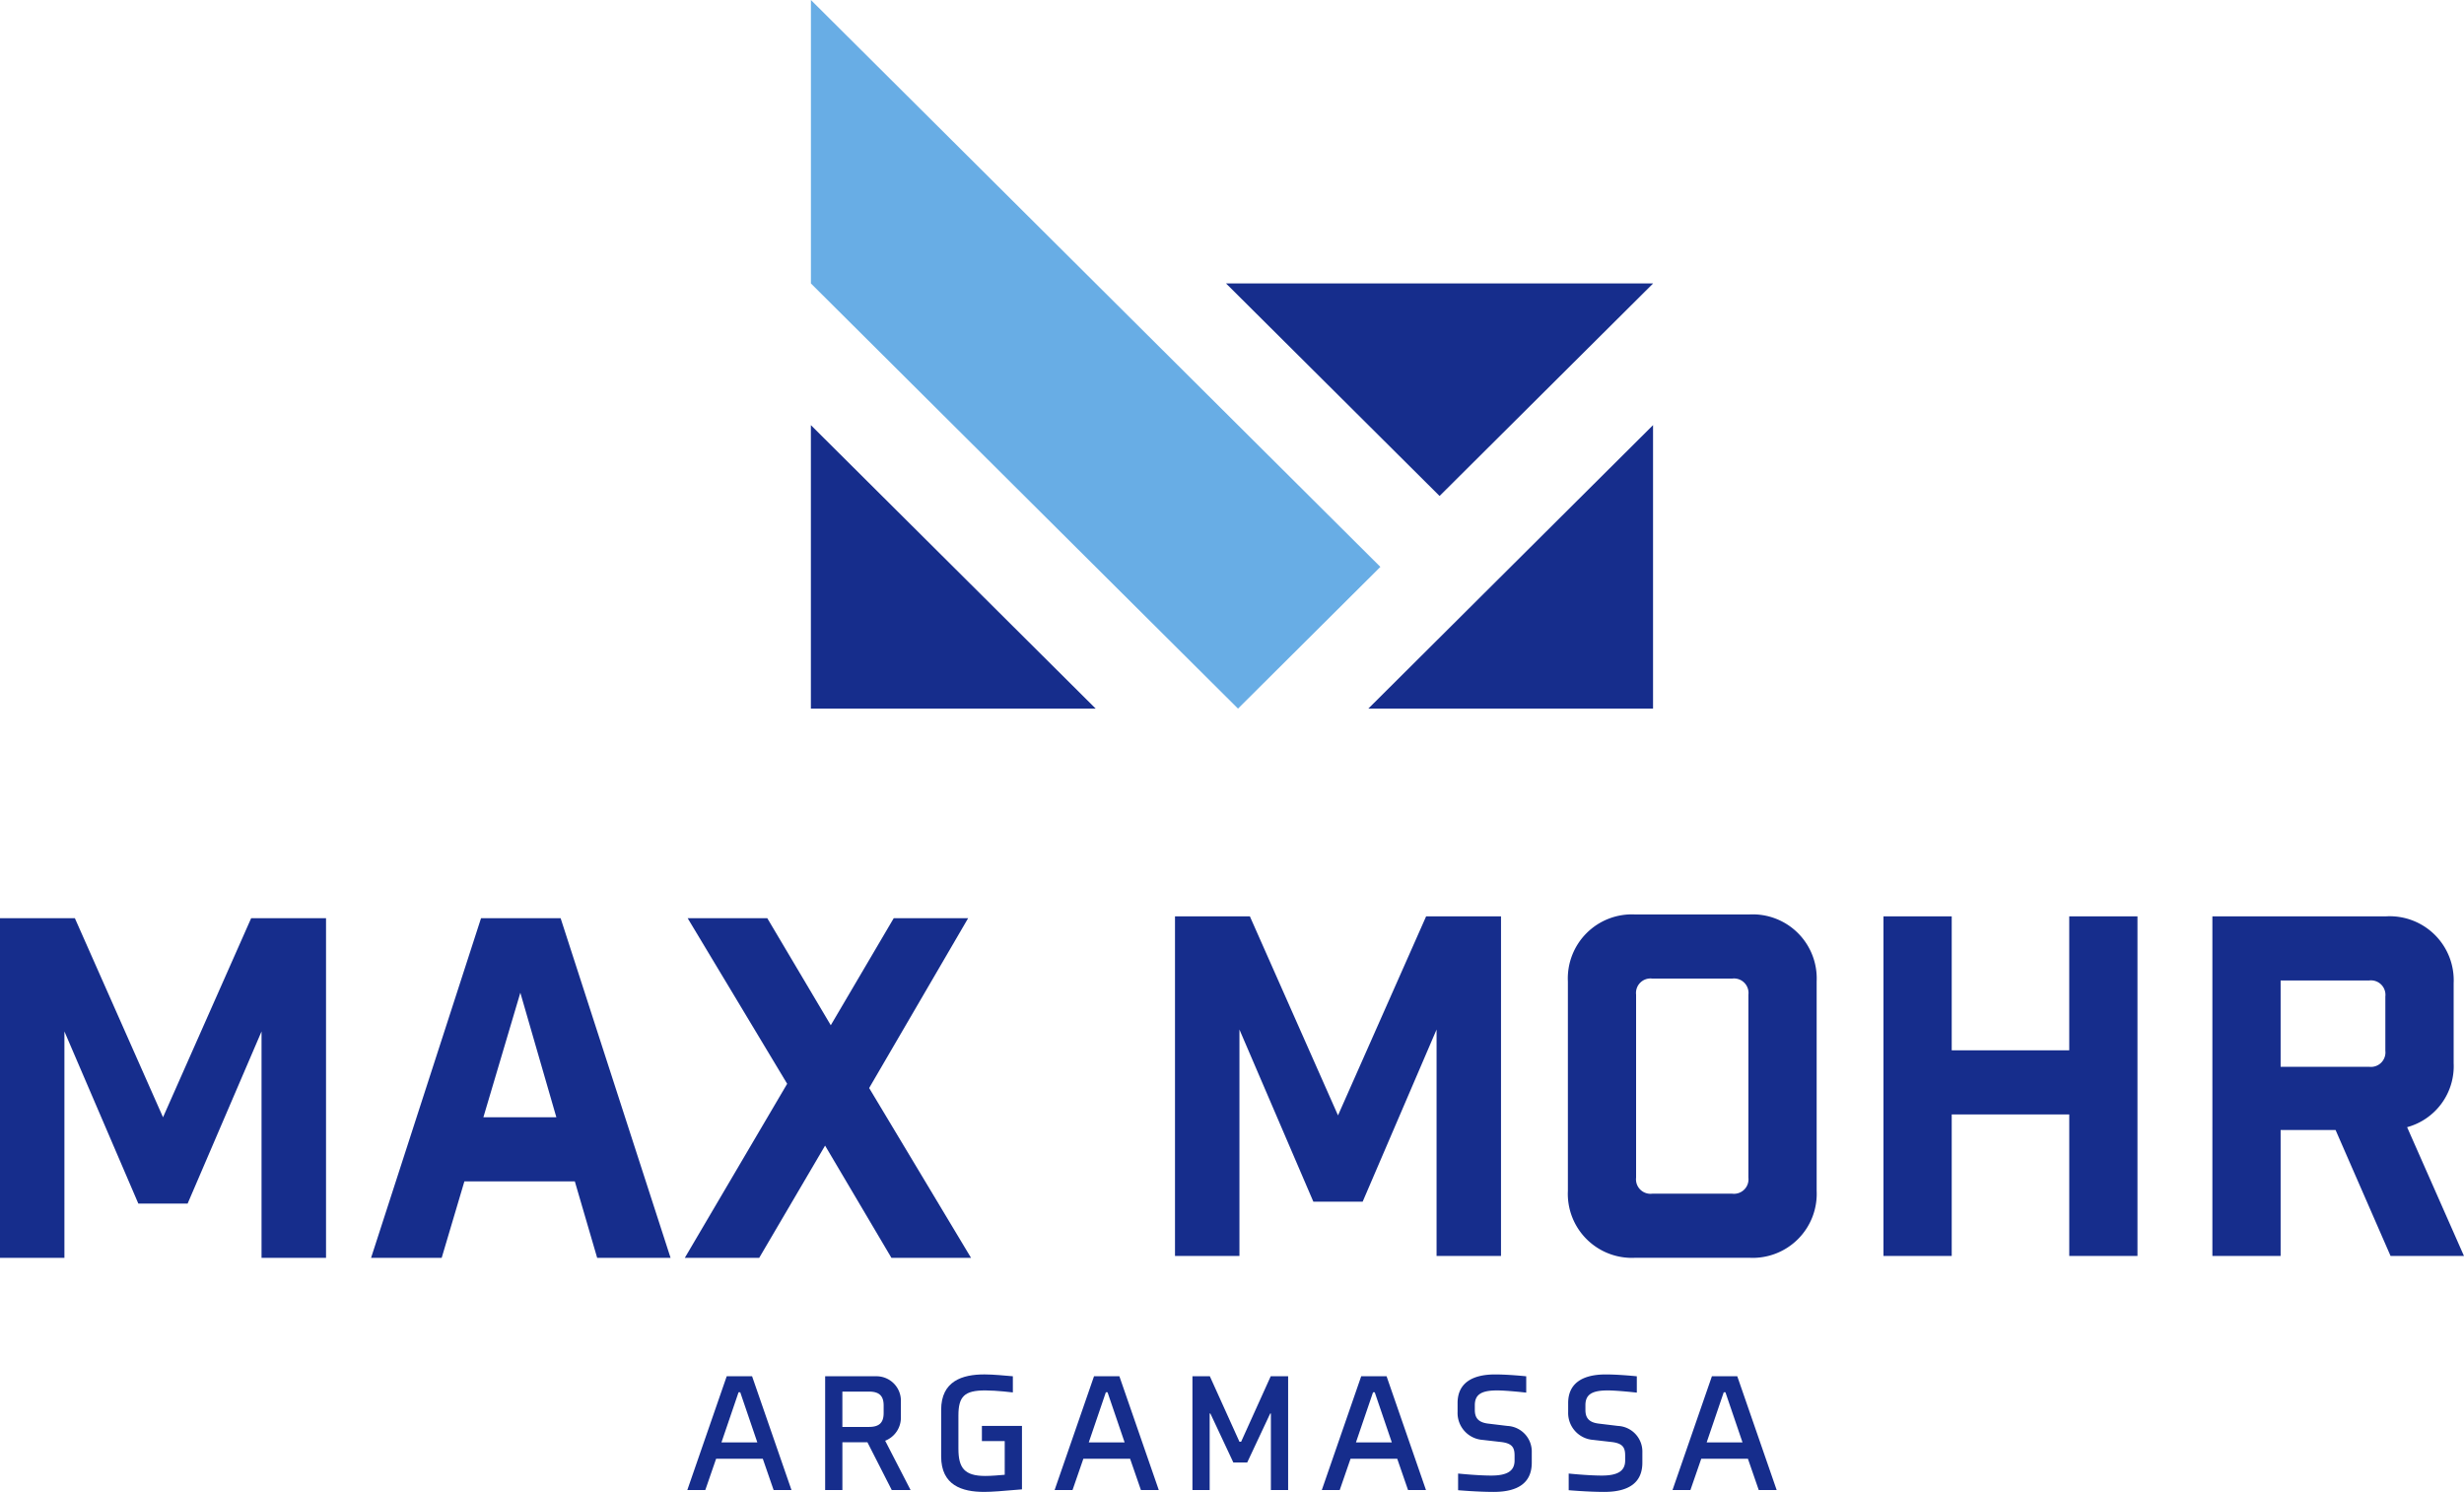
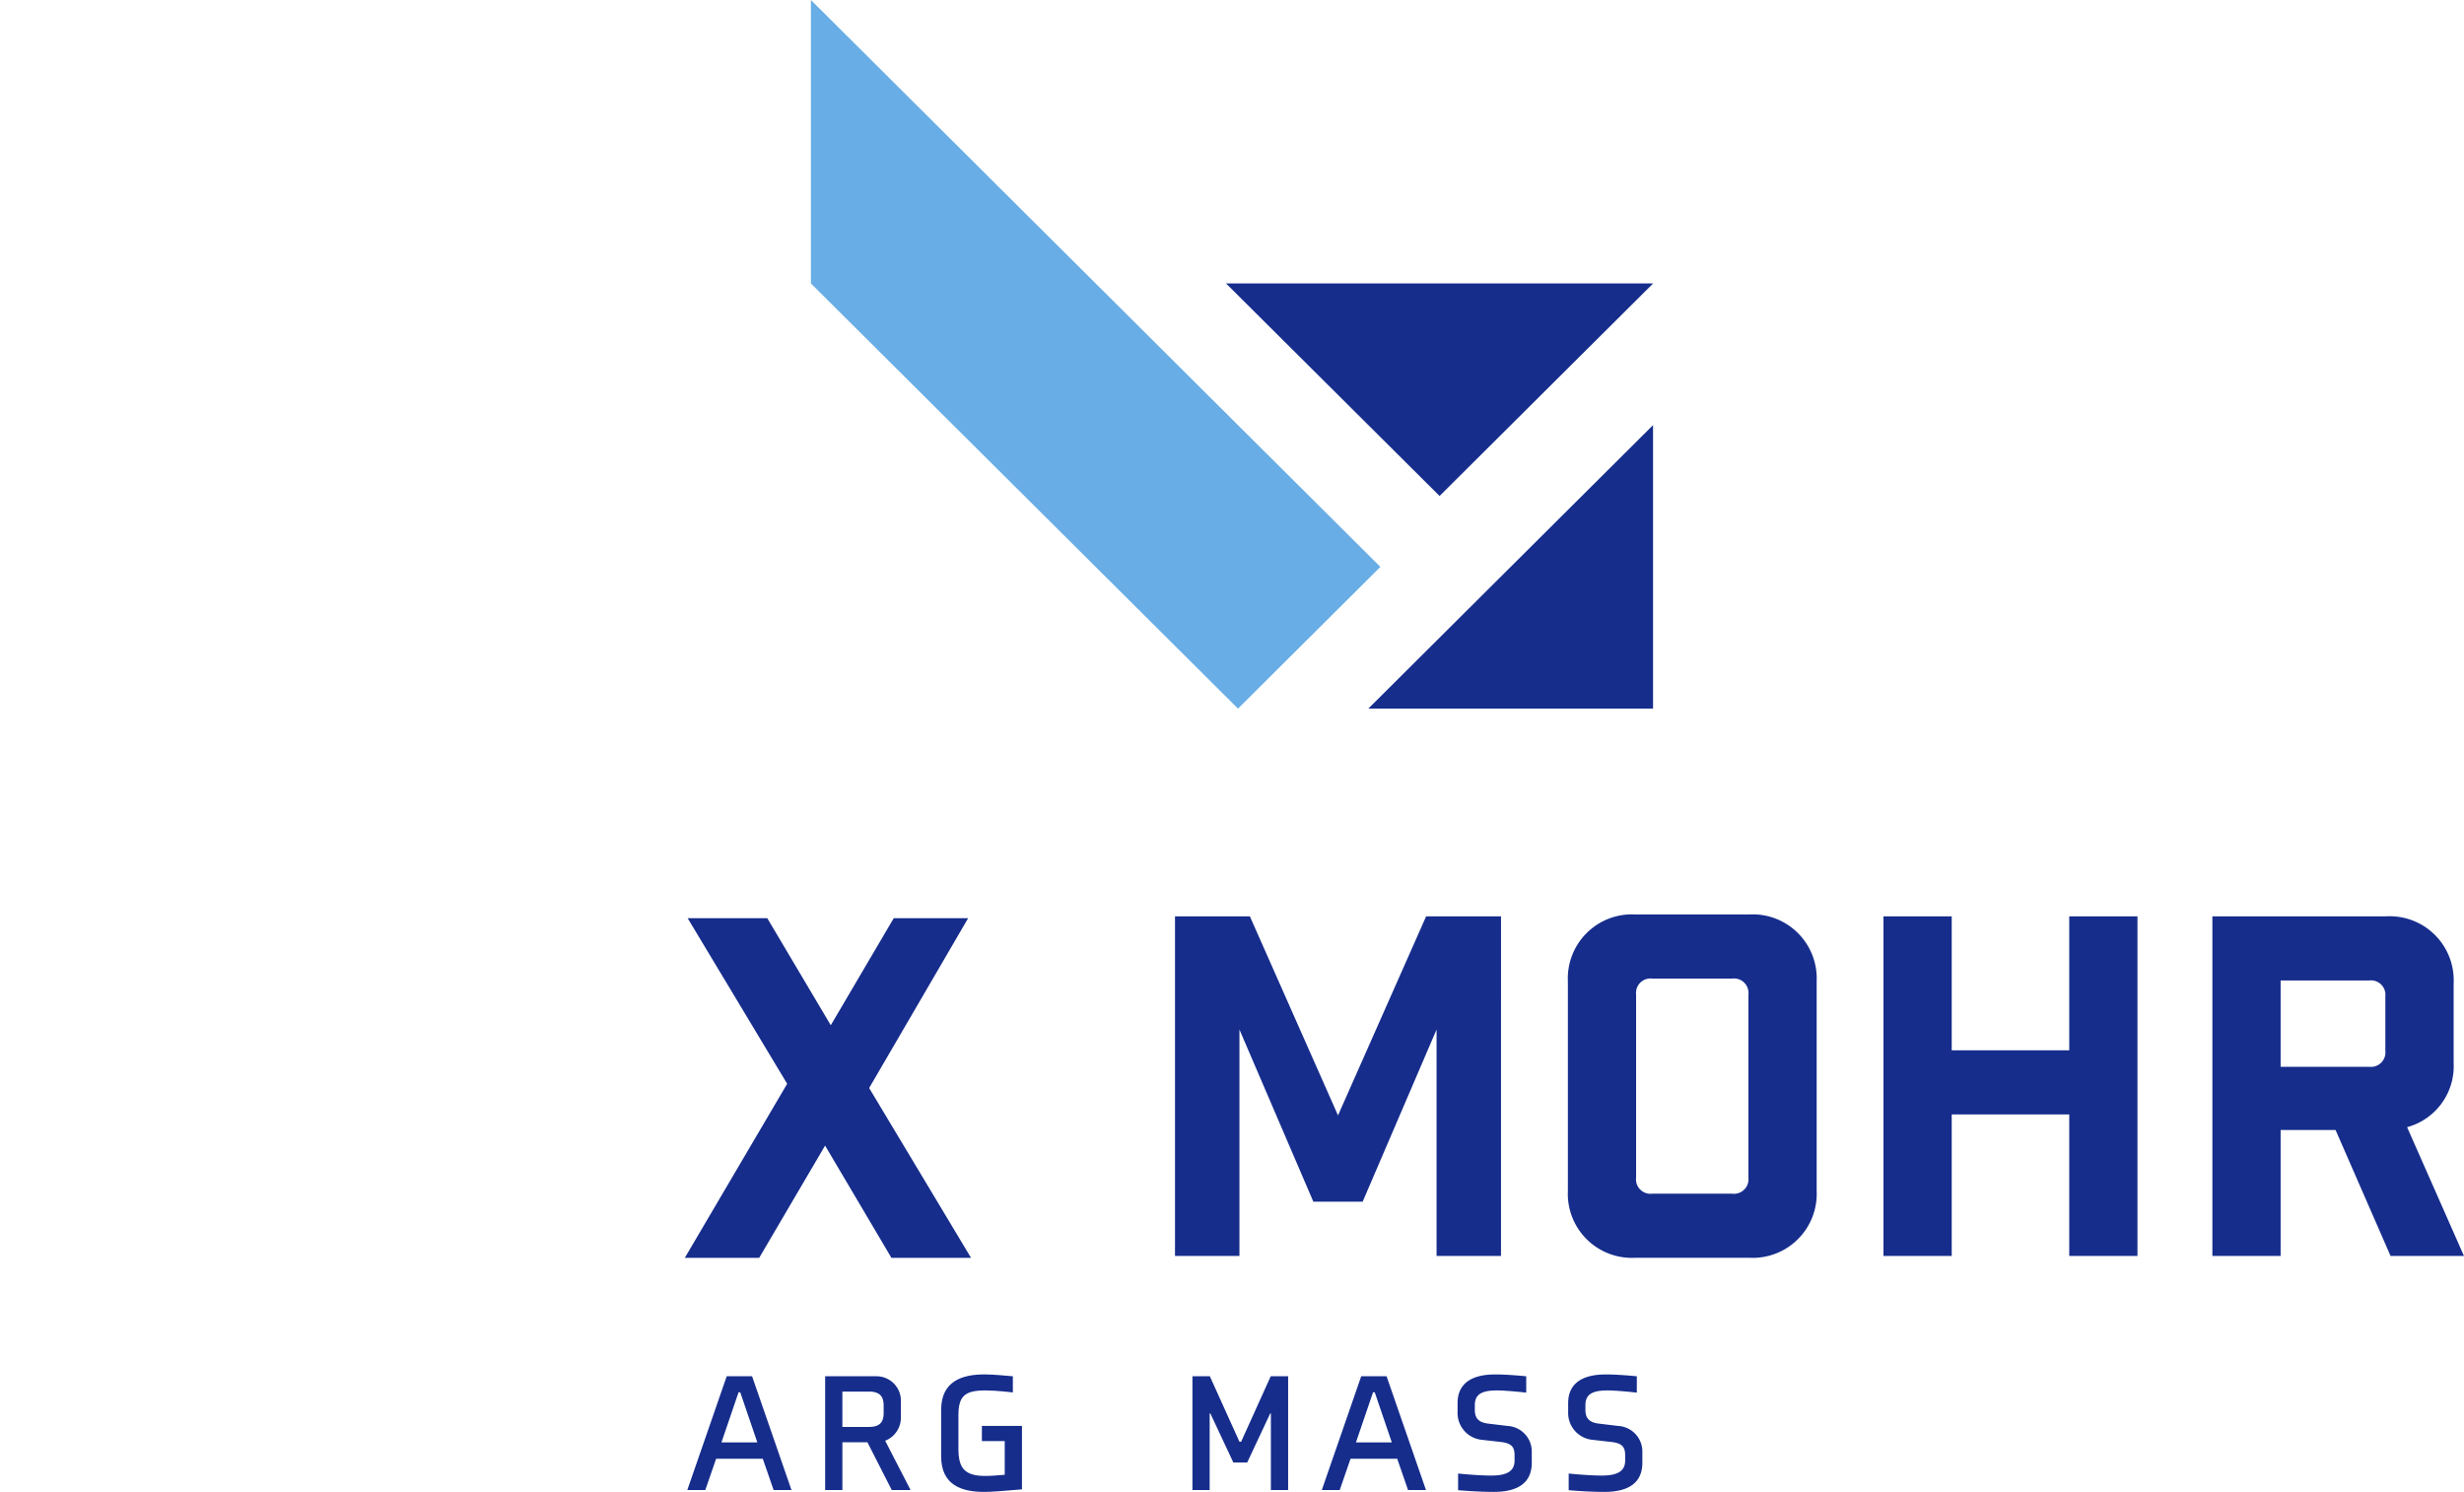
<svg xmlns="http://www.w3.org/2000/svg" width="180" height="109" viewBox="0 0 180 109">
  <defs>
    <style>.a{fill:none;}.b{fill:#162d8c;}.c{clip-path:url(#a);}.d{fill:#68ade5;}</style>
    <clipPath id="a">
      <path class="a" d="M0-24.67H180v-109H0Z" transform="translate(0 133.669)" />
    </clipPath>
  </defs>
  <g transform="translate(0 133.67)">
    <g transform="translate(50.21 -33.118)">
      <path class="b" d="M-.636,0-3.514,8.312H-2.2l.79-2.286H2l.79,2.286H4.095L1.217,0ZM.229,1.169H.352L1.6,4.832h-2.62Z" transform="translate(3.514)" />
    </g>
    <g class="c" transform="translate(0 -133.669)">
      <g transform="translate(60.279 100.551)">
        <path class="b" d="M-1.075-1.881-2.854-5.374H-4.682v3.493H-5.941v-8.313h3.754A1.784,1.784,0,0,1-.408-8.349v1.132A1.81,1.81,0,0,1-1.557-5.484L.3-1.881Zm-.593-6.173c0-.688-.3-1.02-1.075-1.02h-1.94v2.582h1.94c.778,0,1.075-.332,1.075-1.021Z" transform="translate(5.941 10.194)" />
      </g>
      <g transform="translate(68.753 100.416)">
        <path class="b" d="M-.693-1.943c-1.618,0-3.137-.48-3.137-2.595V-7.931c0-2.114,1.544-2.595,3.163-2.595.667,0,1.47.086,2.075.135V-9.21S.221-9.357-.606-9.357c-1.532,0-1.963.443-1.963,1.845V-5.1c0,1.4.432,1.992,1.963,1.992.445,0,1-.05,1.42-.086V-5.656H-.853V-6.764H2.074v4.636C.567-2-.124-1.943-.693-1.943" transform="translate(3.83 10.526)" />
      </g>
    </g>
    <g transform="translate(77.042 -33.118)">
-       <path class="b" d="M-.636,0-3.514,8.312h1.309l.791-2.286H2l.79,2.286H4.095L1.217,0ZM.229,1.169H.352L1.6,4.832H-1.019Z" transform="translate(3.514)" />
-     </g>
+       </g>
    <g transform="translate(87.11 -33.118)">
      <path class="b" d="M-1.263,0-3.425,4.783h-.124L-5.711,0H-6.982V8.312h1.259V2.718h.05L-3.994,6.3h1.013L-1.3,2.718h.049V8.312H.009V0Z" transform="translate(6.982)" />
    </g>
    <g transform="translate(96.561 -33.118)">
      <path class="b" d="M-.636,0-3.514,8.312h1.309l.79-2.286H1.995l.79,2.286h1.31L1.217,0ZM.229,1.169H.352L1.6,4.832H-1.02Z" transform="translate(3.514)" />
    </g>
    <g class="c" transform="translate(0 -133.669)">
      <g transform="translate(106.479 100.416)">
        <path class="b" d="M-1.2-1.458c0,1.475-1,2.14-2.791,2.14C-5.174.681-6.582.558-6.582.558V-.66s1.4.148,2.421.148c1.162,0,1.705-.332,1.705-1.1v-.344c0-.553-.124-.909-.989-1.008L-4.8-3.119A1.969,1.969,0,0,1-6.62-5.147v-.664C-6.62-7.238-5.594-7.9-3.878-7.9c.8,0,1.791.086,2.273.135v1.193s-1.42-.16-2.125-.16c-1.148,0-1.63.294-1.63,1.081v.333c0,.492.161.91.963,1.008l1.42.172A1.874,1.874,0,0,1-1.2-2.209Z" transform="translate(6.62 7.902)" />
      </g>
      <g transform="translate(114.558 100.416)">
        <path class="b" d="M-1.2-1.458c0,1.475-1,2.14-2.791,2.14C-5.174.681-6.582.558-6.582.558V-.66s1.4.148,2.421.148c1.161,0,1.705-.332,1.705-1.1v-.344c0-.553-.124-.909-.989-1.008L-4.8-3.119A1.969,1.969,0,0,1-6.62-5.147v-.664C-6.62-7.238-5.594-7.9-3.878-7.9c.8,0,1.791.086,2.273.135v1.193s-1.42-.16-2.125-.16c-1.148,0-1.63.294-1.63,1.081v.333c0,.492.16.91.963,1.008l1.42.172A1.874,1.874,0,0,1-1.2-2.209Z" transform="translate(6.62 7.902)" />
      </g>
    </g>
    <g transform="translate(122.18 -33.118)">
-       <path class="b" d="M-.636,0-3.514,8.312h1.309l.791-2.286H1.995l.791,2.286H4.095L1.217,0ZM.229,1.169H.352L1.6,4.832H-1.019Z" transform="translate(3.514)" />
-     </g>
+       </g>
    <g transform="translate(59.24 -102.606)">
-       <path class="b" d="M-4.593-4.687H-25.4V-25.4Z" transform="translate(25.396 25.396)" />
-     </g>
+       </g>
    <g transform="translate(99.958 -102.606)">
      <path class="b" d="M0-4.687H20.8V-25.4Z" transform="translate(0 25.396)" />
    </g>
    <g transform="translate(89.564 -112.961)">
      <path class="b" d="M0,0,15.6,15.528,31.2,0Z" />
    </g>
    <g transform="translate(59.239 -133.67)">
      <path class="d" d="M0,0V20.709L31.2,51.772l10.4-10.354Z" />
    </g>
    <g transform="translate(0 -66.583)">
-       <path class="b" d="M-4.051,0l-6.438,14.543L-16.928,0H-22.4V24.813h4.708V8.271l5.4,12.579h3.6l5.4-12.579V24.813H1.419V0Z" transform="translate(22.398)" />
-     </g>
+       </g>
    <g transform="translate(27.108 -66.583)">
-       <path class="b" d="M-1.812-3.291H3.519l-2.631-9.1ZM-4.858,6.978h-5.158l8.032-24.812H3.831L11.862,6.978H6.5L4.869,1.395H-3.2Z" transform="translate(10.016 17.834)" />
-     </g>
+       </g>
    <g transform="translate(50.027 -66.584)">
      <path class="b" d="M-1.2-5.616H-6.635L.842-18.332l-7.27-12.1H-.612l4.64,7.823,4.6-7.823h5.435L6.831-18.022,14.274-5.616H8.458l-4.846-8.2Z" transform="translate(6.635 30.429)" />
    </g>
    <g transform="translate(85.834 -66.721)">
      <path class="b" d="M-5.259-5.616H-9.966V-22.158l-5.4,12.579h-3.6l-5.4-12.579V-5.616h-4.708V-30.429h5.469l6.439,14.543,6.438-14.543h5.47Z" transform="translate(29.076 30.429)" />
    </g>
    <g class="c" transform="translate(0 -133.669)">
      <g transform="translate(114.535 66.81)">
        <path class="b" d="M-2.912-1.326A1.057,1.057,0,0,0-4.089-2.5H-9.94a1.057,1.057,0,0,0-1.177,1.172V12.045A1.057,1.057,0,0,0-9.94,13.217h5.85a1.057,1.057,0,0,0,1.177-1.172Zm.07-5.859A4.678,4.678,0,0,1,2.073-2.291v15.3A4.678,4.678,0,0,1-2.843,17.9h-8.343A4.678,4.678,0,0,1-16.1,13.01v-15.3a4.679,4.679,0,0,1,4.916-4.894Z" transform="translate(16.102 7.185)" />
      </g>
    </g>
    <g transform="translate(137.592 -66.721)">
      <path class="b" d="M0,0H4.985V9.788h8.585V0h4.984V24.813H13.571V14.474H4.985V24.813H0Z" />
    </g>
    <g class="c" transform="translate(0 -133.669)">
      <g transform="translate(161.619 66.948)">
        <path class="b" d="M-2.79-1.326A1.057,1.057,0,0,0-3.967-2.5H-10.44V3.808h6.473A1.057,1.057,0,0,0-2.79,2.637Zm.381,18.954-4.016-9.2H-10.44v9.2h-4.985V-7.185h12.7A4.678,4.678,0,0,1,2.2-2.292V3.533A4.619,4.619,0,0,1-1.2,8.22l4.154,9.409Z" transform="translate(15.425 7.185)" />
      </g>
    </g>
  </g>
</svg>